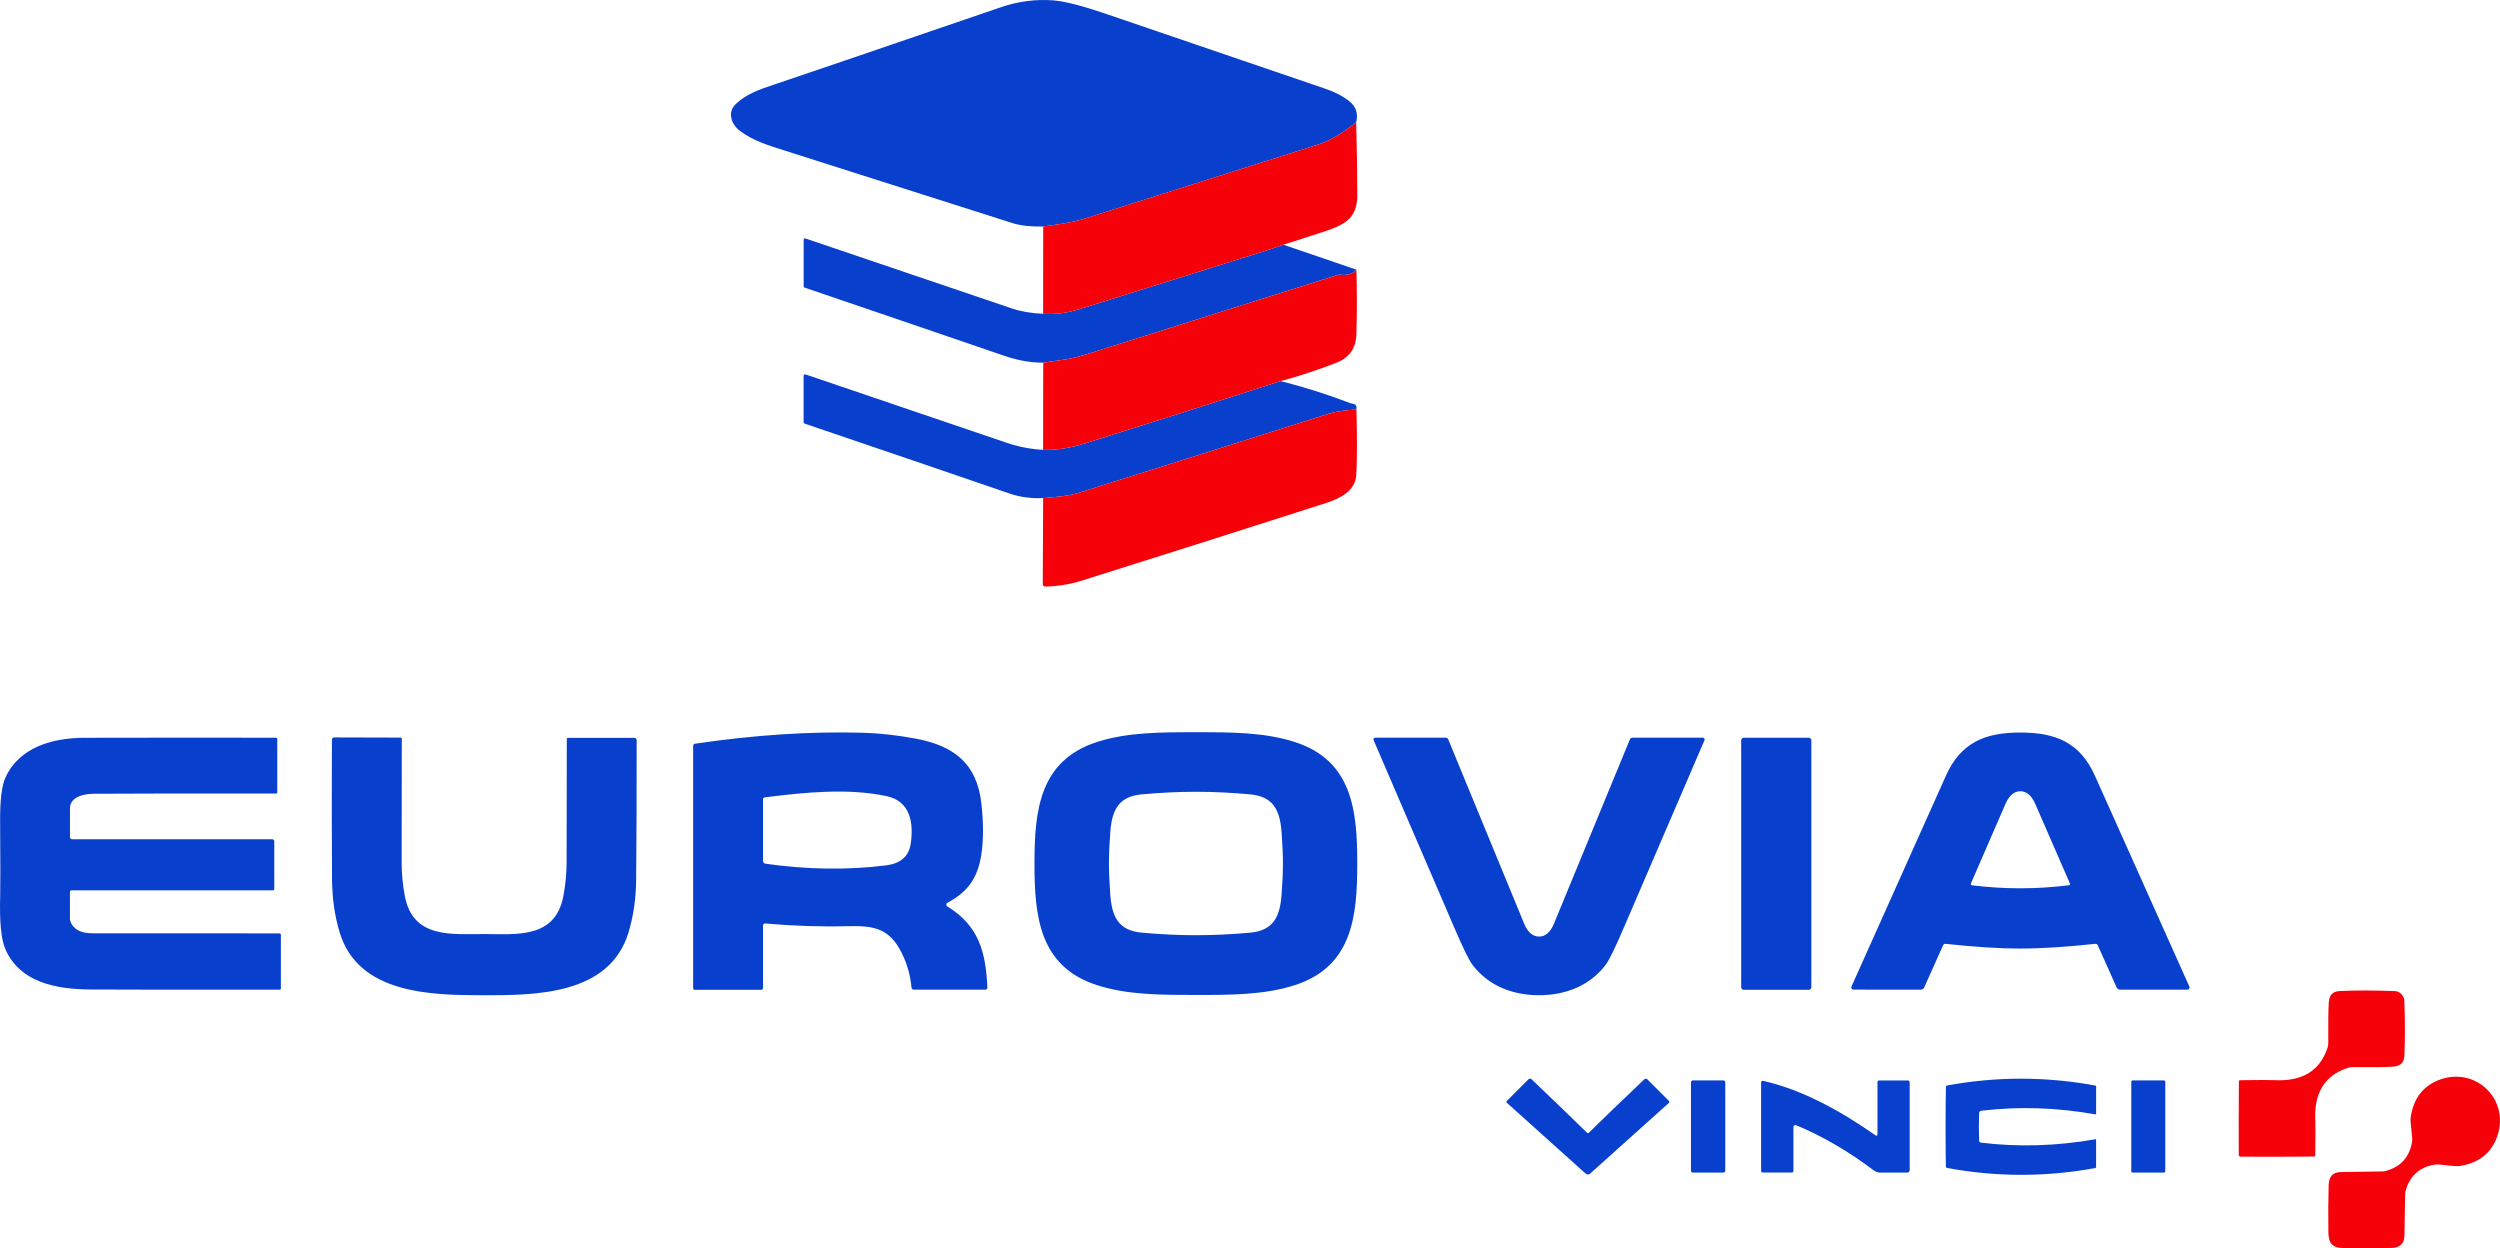
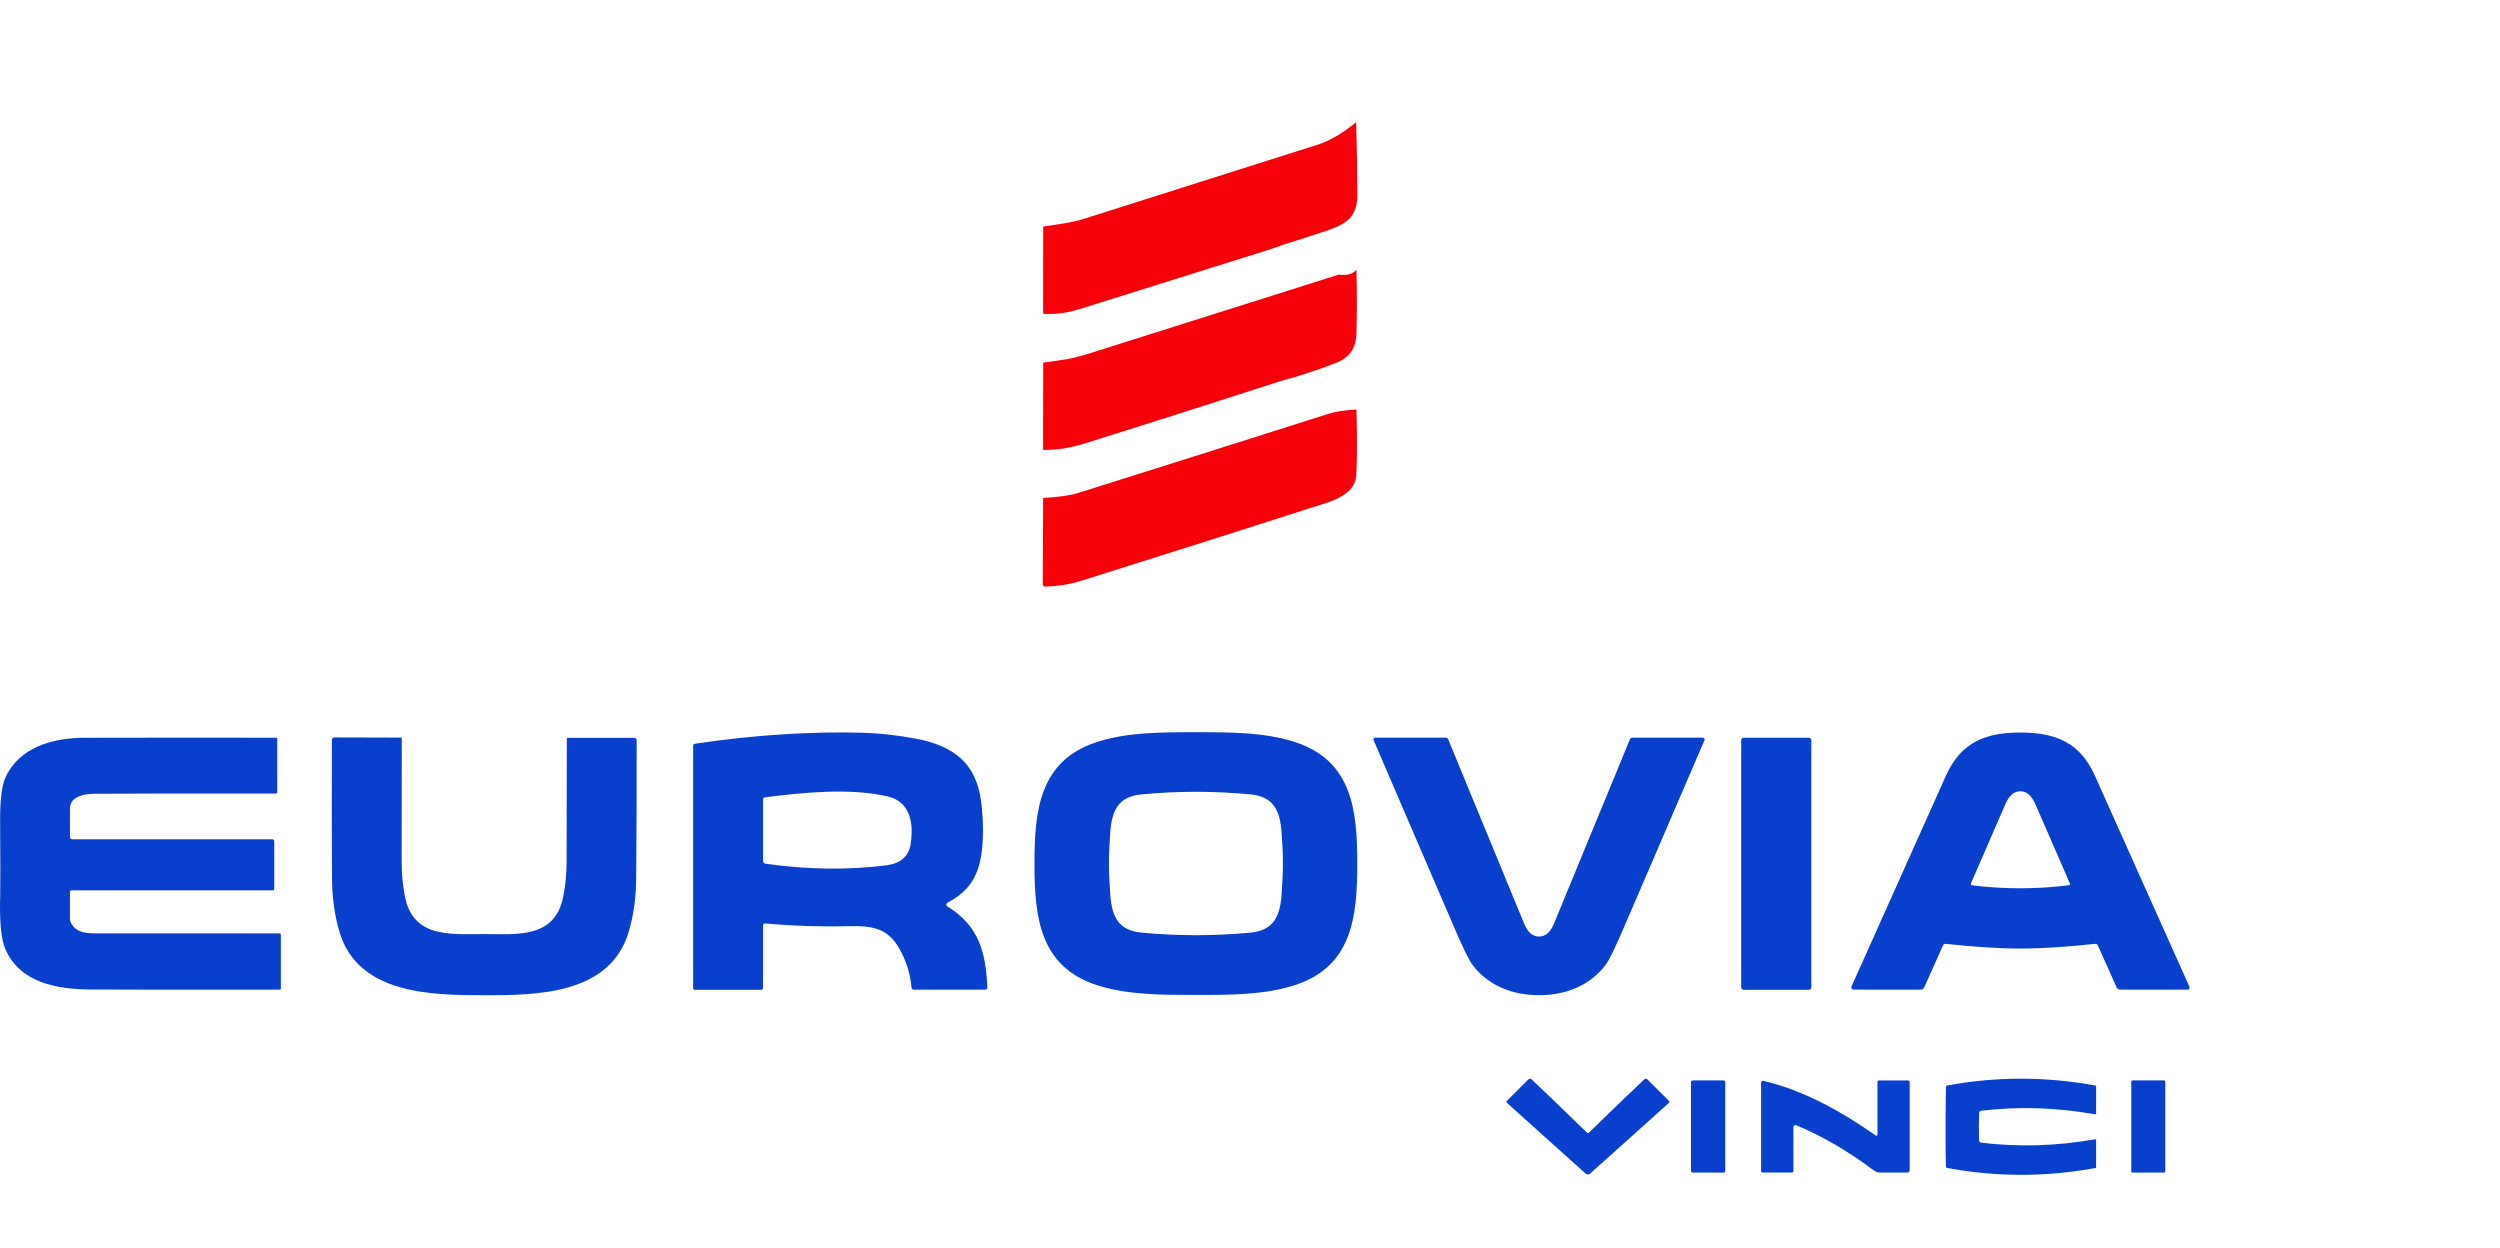
<svg xmlns="http://www.w3.org/2000/svg" id="Calque_1" version="1.1" viewBox="0 0 181.468 90.607">
  <defs>
    <style>
      .st0 {
        fill: #f60109;
      }

      .st1 {
        fill: #083fcd;
      }
    </style>
  </defs>
-   <path class="st1" d="M98.439,8.874c-.984.807-1.916,1.35-2.796,1.63-5.633,1.791-11.267,3.579-16.902,5.363-1.002.318-1.973.417-3.017.578-.923.012-1.666-.071-2.228-.25-5.024-1.595-10.543-3.352-16.557-5.272-1.2-.383-2.257-.698-3.225-1.419-.612-.456-.948-1.33-.315-1.942.75-.724,1.697-1.062,2.754-1.411,1.543-.514,7.043-2.389,16.5-5.626,1.258-.43,2.529-.596,3.814-.497.817.064,2.065.383,3.743.955,6.383,2.185,11.713,4.004,15.989,5.457.699.236,1.284.542,1.755.919.48.384.643.889.486,1.515ZM75.719,22.778c.869.054,1.75-.059,2.642-.339,4.521-1.413,9.041-2.831,13.561-4.254.406-.127.816-.268,1.229-.424l5.308,1.815c-.259.314-.669.434-1.229.359-.031-.003-.062,0-.091.01-11.005,3.48-16.768,5.301-17.288,5.464-.903.284-1.736.575-2.697.708-.469.064-.945.134-1.429.208-.906.005-1.864-.166-2.874-.513-5.153-1.768-9.975-3.415-14.466-4.941-.014-.004-.027-.014-.036-.026-.009-.012-.014-.027-.014-.042v-3.408c0-.015.004-.029.01-.042.007-.013.016-.024.028-.033.012-.009.026-.014.04-.017.014-.002.029-.001.043.003,5.309,1.803,10.297,3.494,14.964,5.074.682.231,1.448.363,2.299.396ZM75.716,32.655c.932.031,1.959-.129,3.082-.482,4.665-1.46,9.385-2.963,14.159-4.511,1.666.42,3.359.956,5.079,1.609.017.007.091.024.221.052.17.036.238.171.203.403-.855.05-1.521.151-1.996.302-6.073,1.93-12.149,3.851-18.229,5.764-.508.16-1.348.279-2.517.359-.856.047-1.675-.064-2.457-.333-4.846-1.664-9.79-3.351-14.833-5.061-.028-.01-.052-.028-.07-.051-.017-.024-.027-.052-.027-.081v-3.337c0-.018.004-.036.012-.052.008-.016.02-.03.034-.04.015-.01.031-.017.049-.02.018-.003.036,0,.053.005,4.19,1.418,9.045,3.068,14.565,4.951.863.295,1.753.47,2.671.523Z" />
  <path class="st0" d="M98.439,8.874c.054,1.861.082,3.63.084,5.308,0,.746-.201,1.319-.607,1.718-.321.316-.861.599-1.619.849-1.059.352-2.108.69-3.147,1.013-.414.156-.823.298-1.229.424-4.519,1.423-9.04,2.841-13.561,4.254-.892.279-1.773.392-2.642.338l.005-6.334c1.044-.161,2.015-.26,3.017-.578,5.635-1.784,11.27-3.572,16.903-5.363.88-.279,1.812-.823,2.796-1.63ZM92.957,27.661c-4.774,1.548-9.494,3.052-14.159,4.511-1.123.352-2.15.513-3.082.482l.008-6.328c.484-.075.961-.144,1.429-.208.961-.133,1.794-.424,2.697-.708.521-.163,6.283-1.985,17.288-5.464.029-.01.06-.014.091-.01.56.075.97-.045,1.229-.359.046,1.565.046,3.131,0,4.696-.032,1.005-.513,1.689-1.445,2.054-1.38.538-2.732.983-4.056,1.335ZM98.46,29.726c.056,2.067.051,3.66-.013,4.779-.062,1.075-1.093,1.653-2.184,2.005-5.267,1.694-11.176,3.571-17.725,5.631-.871.274-1.76.42-2.666.437-.023,0-.047-.004-.069-.013-.022-.009-.042-.022-.058-.038-.017-.017-.03-.036-.039-.058-.009-.022-.014-.045-.014-.068l.026-6.25c1.17-.08,2.009-.2,2.517-.359,6.079-1.912,12.155-3.834,18.229-5.764.475-.151,1.141-.252,1.996-.302Z" />
  <path class="st1" d="M50.436,53.986c4.327-.64,8.403-.906,12.23-.797,1.184.035,2.444.175,3.783.422,2.77.513,4.457,1.801,4.782,4.678.165,1.456.163,2.719-.005,3.788-.268,1.677-.994,2.679-2.455,3.452-.024.012-.044.031-.058.054-.014.023-.022.049-.023.076,0,.027.006.053.018.077s.032.043.055.057c2.301,1.411,2.796,3.343,2.908,5.891.001.02-.002.04-.009.059-.007.019-.018.036-.032.051-.014.015-.031.026-.049.034-.019.008-.039.012-.059.012h-5.191c-.042,0-.082-.016-.113-.044-.031-.028-.05-.068-.053-.109-.097-1.045-.399-2.001-.906-2.869-.851-1.455-1.937-1.632-3.715-1.588-1.968.049-3.967-.017-5.998-.198-.02-.002-.041,0-.06.007-.019.006-.037.017-.052.03-.015.013-.027.03-.035.048-.008.018-.012.038-.012.058v4.532c0,.037-.015.073-.04.099-.026.026-.061.041-.098.041h-4.826c-.029,0-.057-.012-.077-.033-.021-.021-.032-.049-.032-.079v-17.606c0-.035.013-.069.035-.095.022-.026.053-.044.087-.049ZM55.559,62.694c3.041.43,5.959.471,8.755.122,1.059-.134,1.656-.656,1.791-1.567.227-1.51-.023-3.088-1.736-3.457-2.785-.601-5.988-.279-8.869.089-.031.004-.06.019-.08.042-.021.024-.032.054-.032.085v4.488c0,.049.018.095.049.132.032.036.075.06.123.066ZM86.806,53.15c2.506,0,4.987-.005,7.205.718,4.145,1.354,4.512,4.964,4.509,8.817,0,3.853-.367,7.466-4.511,8.817-2.218.724-4.699.719-7.206.719-2.507-.003-4.988.003-7.203-.721-4.144-1.351-4.511-4.964-4.511-8.817s.367-7.463,4.514-8.815c2.215-.724,4.697-.718,7.204-.718ZM80.496,62.678c0,.651.032,1.406.096,2.265.117,1.598.588,2.598,2.275,2.754,1.357.125,2.671.187,3.941.187s2.583-.062,3.941-.185c1.685-.156,2.159-1.156,2.276-2.754.066-.859.099-1.614.099-2.265s-.032-1.406-.097-2.265c-.119-1.598-.591-2.598-2.275-2.754-1.359-.125-2.673-.188-3.941-.188s-2.584.062-3.942.188c-1.687.154-2.158,1.153-2.278,2.752-.064.859-.096,1.614-.096,2.265ZM146.657,53.173c2.548,0,4.324.711,5.412,3.147,1.493,3.337,3.776,8.435,6.852,15.294.011.024.015.051.013.077-.002.027-.011.052-.025.074-.015.022-.034.04-.058.053-.023.013-.049.019-.076.019h-4.879c-.054,0-.108-.016-.154-.046-.047-.03-.083-.073-.106-.123l-1.361-3.048c-.016-.036-.043-.066-.077-.085-.034-.02-.074-.028-.113-.024-2.132.229-3.941.344-5.428.344s-3.297-.115-5.428-.344c-.039-.004-.079.004-.113.024-.034.02-.061.049-.077.085l-1.362,3.048c-.022.05-.059.093-.105.123-.046.03-.1.046-.155.046l-4.878-.003c-.027,0-.053-.006-.077-.019-.023-.013-.043-.031-.057-.053-.015-.022-.024-.048-.026-.074-.002-.026.003-.053.014-.077,3.075-6.857,5.359-11.955,6.852-15.294,1.088-2.434,2.866-3.147,5.412-3.145ZM146.657,64.479c1.182-.002,2.353-.076,3.514-.221.015-.002.029-.007.042-.016.012-.008.023-.02.03-.033.007-.013.012-.028.012-.043,0-.015-.002-.03-.008-.044-1.616-3.716-2.457-5.646-2.523-5.792-.271-.597-.628-.896-1.072-.896s-.8.299-1.07.896c-.066.146-.905,2.077-2.518,5.795-.006.014-.009.029-.008.044.001.015.005.03.013.043.007.013.018.025.031.033s.027.013.042.015c1.16.146,2.331.219,3.515.219ZM20.035,53.551c.024,0,.047.01.064.027.017.017.027.04.027.064v3.866c0,.012-.002.025-.007.036s-.012.022-.02.03c-.009.009-.019.016-.03.02-.011.005-.023.007-.036.007-6.857-.005-11.269,0-13.238.016-.526.003-.958.107-1.296.31-.128.077-.234.186-.307.316-.073.13-.112.277-.112.426v2.098c0,.04.016.079.044.107.028.028.067.044.107.044h14.518c.021,0,.042.004.062.012.02.008.037.02.052.034.015.015.027.032.035.051.008.019.012.04.012.061v3.46c0,.024-.01.047-.027.064-.018.017-.041.027-.066.027H5.189c-.03,0-.058.012-.079.034s-.033.051-.033.081v1.981c0,.043.007.085.021.125.203.597.741.896,1.614.898,2.008.007,6.534.009,13.579.005.026,0,.05.01.068.029.018.019.028.044.028.07v3.905c0,.022-.008.043-.024.059-.015.016-.036.024-.057.024-7.202.004-11.777,0-13.724-.013-2.476-.016-5.121-.492-6.191-2.923-.309-.705-.435-2.006-.377-3.905.017-.588.016-2.388-.005-5.399-.01-1.496.115-2.539.375-3.129.987-2.231,3.436-2.91,5.745-2.916,5.925-.012,10.561-.013,13.907-.003ZM35.134,67.801c2.364.005,5.157.344,5.753-2.731.161-.826.242-1.67.242-2.533.003-5.121.008-8.086.013-8.893,0-.023.009-.045.026-.061.017-.016.039-.025.063-.025h4.813c.045,0,.088.018.12.049.032.031.049.074.049.118.005,3.665-.007,7.036-.036,10.111-.014,1.402-.202,2.695-.565,3.879-1.38,4.496-6.719,4.532-10.486,4.527-3.764-.005-9.104-.057-10.47-4.558-.359-1.184-.544-2.477-.555-3.879-.021-3.075-.023-6.446-.008-10.111,0-.022.004-.044.013-.064.008-.02.021-.039.037-.054.016-.016.034-.028.055-.036.021-.008.042-.013.065-.013l4.813.013c.023,0,.046.009.063.025.017.016.026.038.026.061.003.807,0,3.771-.01,8.893-.003.862.075,1.708.234,2.536.586,3.074,3.382,2.744,5.745,2.746ZM111.716,67.983c.463,0,.825-.316,1.086-.948,1.89-4.594,3.726-9.05,5.508-13.368.014-.035.039-.066.071-.087.032-.021.07-.033.109-.033h5.12c.021,0,.042.005.06.015.019.01.035.024.046.042.012.018.019.038.021.059.002.021,0,.042-.01.061-2.669,6.189-4.606,10.691-5.813,13.506-.65,1.524-1.103,2.454-1.356,2.791-1.153,1.541-2.936,2.218-4.842,2.218s-3.686-.677-4.842-2.218c-.253-.337-.706-1.267-1.356-2.791-1.207-2.815-3.144-7.317-5.813-13.506-.009-.019-.012-.04-.01-.061.002-.021.009-.041.021-.059.011-.018.027-.032.046-.042.018-.01.039-.015.06-.015h5.12c.039,0,.077.011.109.033s.056.052.071.087c1.782,4.318,3.618,8.774,5.508,13.368.261.632.623.948,1.086.948ZM131.292,53.551h-4.717c-.103,0-.187.084-.187.188v17.921c0,.104.084.187.187.187h4.717c.104,0,.188-.084.188-.187v-17.921c0-.104-.084-.188-.188-.188Z" />
-   <path class="st0" d="M174.306,72.159c.137.139.209.29.216.453.059,1.517.06,2.862.003,4.035-.023.488-.296.747-.82.778-.575.035-1.556.047-2.945.036-.12-.002-.241.017-.356.055-1.776.591-2.437,1.963-2.343,3.824.017.352.016,1.194-.003,2.525,0,.022-.009.044-.024.059-.016.016-.037.025-.059.025-1.967.019-3.758.022-5.373.01-.008,0-.058-.036-.058-.036,0-.003-.036-.05-.039-.06-.01-1.614-.007-3.404.011-5.371,0-.022.009-.043.024-.059.016-.016.037-.024.059-.024,1.331-.019,2.173-.02,2.525-.003,1.862.091,3.233-.57,3.824-2.346.038-.116.057-.236.055-.357-.01-1.388.002-2.37.037-2.944.031-.524.29-.798.778-.82,1.173-.057,2.518-.056,4.035.003.165.007.316.079.453.216ZM180.536,79.089c1.033,1.034,1.192,2.551.549,3.827-.495.982-1.369,1.559-2.622,1.729-.125.017-.598-.022-1.421-.117-.104-.012-.209-.01-.312.007-1.116.188-1.822.827-2.117,1.919-.022.079-.033.162-.031.245.003.151-.014,1.155-.052,3.012-.011.567-.329.859-.956.874-1.048.026-2.196.03-3.444.011-.404-.007-.689-.095-.856-.263-.168-.168-.256-.454-.263-.857-.017-1.249-.011-2.398.018-3.446.016-.627.307-.944.875-.953,1.857-.035,2.861-.05,3.012-.047.083.002.165-.009.245-.031,1.093-.294,1.734-.997,1.923-2.112.018-.104.02-.209.008-.312-.094-.823-.132-1.297-.114-1.421.171-1.253.749-2.126,1.733-2.619,1.276-.64,2.794-.479,3.825.554Z" />
  <path class="st1" d="M115.262,82.249c.041,0,.041-.003.062-.021,1.022-1.005,2.367-2.3,4.035-3.887.029-.027.068-.042.107-.042.04,0,.078.016.107.044l1.575,1.575c.009.009.016.02.02.032.005.012.007.025.007.038-.001.013-.004.026-.009.037-.006.012-.014.022-.024.031-2.658,2.393-4.567,4.107-5.727,5.141-.038.035-.089.052-.153.052-.065,0-.116-.017-.154-.052-1.159-1.034-3.067-2.749-5.725-5.144-.009-.009-.017-.019-.023-.031-.005-.012-.008-.024-.009-.037,0-.013.002-.026.006-.038.005-.012.012-.023.021-.032l1.575-1.575c.029-.028.067-.044.106-.044.04,0,.079.014.108.042,1.668,1.588,3.013,2.884,4.035,3.889.021.018.021.021.06.021ZM143.642,81.786c0,.401.005.734.016,1,0,.039.017.076.043.105.026.029.062.047.1.051,2.706.331,5.47.249,8.294-.247.007-.001.014,0,.02.001.007.002.013.005.018.01.005.004.01.01.012.016.003.006.005.013.005.02v1.978c0,.016-.006.03-.016.042-.01.012-.024.02-.039.023-3.596.66-7.182.657-10.759-.007-.024-.005-.046-.017-.062-.036-.016-.018-.026-.041-.027-.066-.017-.687-.025-1.651-.023-2.892,0-1.239.008-2.202.026-2.89.001-.025.011-.048.028-.067.016-.019.038-.031.063-.035,3.577-.66,7.163-.658,10.759.005.015.004.029.012.038.024.01.012.015.026.014.041l-.002,1.978c0,.007-.002.014-.005.02-.002.006-.007.012-.012.016-.005.004-.011.008-.018.009-.006.002-.013.002-.02.001-2.822-.5-5.586-.586-8.291-.258-.039.004-.074.022-.1.051-.027.029-.042.066-.044.105-.012.266-.018.599-.018,1ZM125.099,78.425h-2.223c-.073,0-.133.059-.133.133v6.425c0,.073.06.133.133.133h2.223c.074,0,.133-.06.133-.133v-6.425c0-.073-.059-.133-.133-.133ZM130.181,81.806v3.192c0,.03-.012.059-.034.081-.021.021-.05.033-.081.033h-2.119c-.03,0-.059-.012-.081-.033-.021-.021-.033-.049-.033-.079v-6.424c0-.019.004-.037.012-.054s.02-.032.034-.043c.015-.012.032-.02.051-.024.018-.004.038-.005.056,0,2.95.677,5.722,2.257,8.169,3.967.012.009.025.014.04.015.014.001.028-.002.041-.009s.024-.017.032-.03c.008-.012.012-.027.012-.042v-3.814c0-.03.012-.06.034-.081.021-.022.05-.034.081-.034h2.098c.033,0,.065.013.088.037.024.023.037.055.037.088v6.386c0,.023-.005.047-.014.069-.009.021-.022.041-.039.058-.016.017-.036.03-.058.039-.022.009-.045.013-.069.013h-1.926c-.184,0-.362-.059-.508-.169-1.86-1.397-3.736-2.488-5.628-3.272-.021-.009-.045-.013-.068-.01-.023.002-.045.01-.065.023-.019.013-.035.03-.046.051-.011.021-.016.044-.016.067ZM157.075,78.425h-2.275c-.053,0-.096.043-.096.096v6.497c0,.054.043.097.096.097h2.275c.053,0,.096-.043.096-.097v-6.497c0-.053-.043-.096-.096-.096Z" />
</svg>